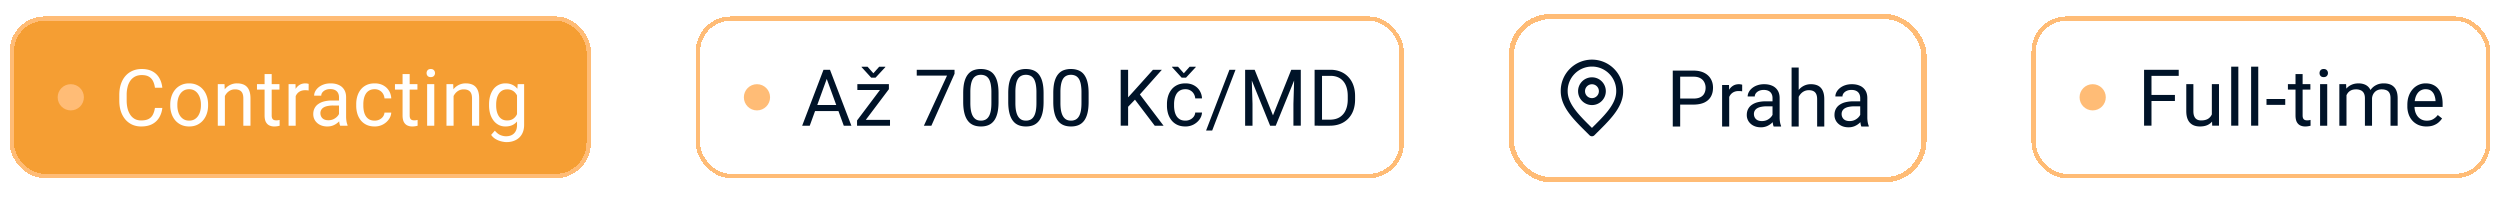
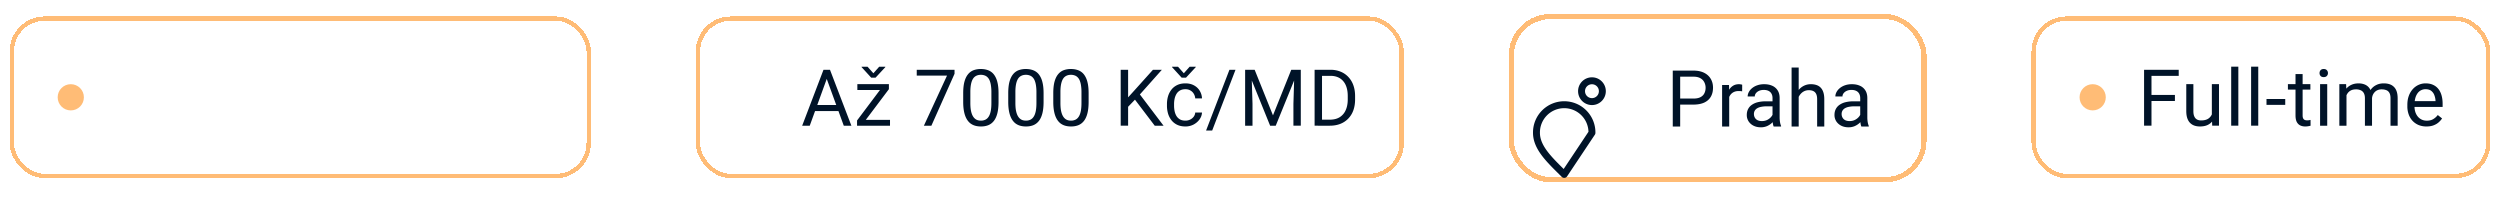
<svg xmlns="http://www.w3.org/2000/svg" width="572" height="45" fill="none">
  <g filter="url(#a)">
-     <rect x="2.195" y="2.761" width="133" height="37" rx="8" fill="#F59E33" shape-rendering="crispEdges" />
    <rect x="2.695" y="3.261" width="132" height="36" rx="7.5" stroke="#FFBC76" shape-rendering="crispEdges" />
    <circle cx="16.195" cy="21.261" r="3" fill="#FFBC76" />
    <path d="M35.45 23.691h1.688a5.383 5.383 0 0 1-.694 2.171 4.058 4.058 0 0 1-1.591 1.52c-.686.37-1.541.554-2.567.554-.75 0-1.432-.14-2.047-.421a4.55 4.55 0 0 1-1.574-1.196 5.594 5.594 0 0 1-1.02-1.872c-.233-.732-.35-1.547-.35-2.443V20.73c0-.897.116-1.709.35-2.435.241-.733.584-1.36 1.03-1.88A4.587 4.587 0 0 1 30.3 15.21c.633-.281 1.345-.422 2.136-.422.967 0 1.784.182 2.452.545a3.902 3.902 0 0 1 1.556 1.512c.375.638.606 1.38.694 2.223h-1.687c-.082-.597-.235-1.11-.457-1.538a2.376 2.376 0 0 0-.95-1.002c-.41-.234-.946-.351-1.608-.351-.568 0-1.07.108-1.503.325a3.026 3.026 0 0 0-1.081.923 4.291 4.291 0 0 0-.65 1.432 7.285 7.285 0 0 0-.22 1.855v1.292c0 .627.064 1.216.193 1.766a4.7 4.7 0 0 0 .607 1.45c.27.417.612.745 1.028.985.416.235.908.352 1.476.352.721 0 1.295-.115 1.723-.343.428-.229.75-.557.967-.984.223-.428.38-.94.475-1.539Zm3.503-.58v-.202c0-.685.1-1.321.299-1.907a4.529 4.529 0 0 1 .861-1.538c.375-.44.83-.78 1.362-1.02.533-.246 1.131-.369 1.793-.369.668 0 1.269.123 1.802.37.54.24.996.58 1.371 1.019.381.434.671.946.87 1.538.2.586.3 1.222.3 1.907v.202c0 .686-.1 1.322-.3 1.908a4.561 4.561 0 0 1-.87 1.538 4.008 4.008 0 0 1-1.362 1.02c-.528.24-1.125.36-1.793.36-.668 0-1.269-.12-1.802-.36a4.078 4.078 0 0 1-1.371-1.02 4.645 4.645 0 0 1-.861-1.538 5.89 5.89 0 0 1-.3-1.908Zm1.626-.202v.202c0 .475.056.923.167 1.345.111.416.278.785.5 1.108.23.322.514.577.853.764.34.182.736.273 1.187.273.445 0 .835-.091 1.169-.273.34-.187.62-.442.844-.764a3.54 3.54 0 0 0 .5-1.108c.118-.422.176-.87.176-1.345v-.202a4.88 4.88 0 0 0-.175-1.327 3.418 3.418 0 0 0-.51-1.116 2.423 2.423 0 0 0-.844-.774c-.334-.187-.727-.28-1.178-.28-.445 0-.838.093-1.178.28a2.53 2.53 0 0 0-.843.774 3.51 3.51 0 0 0-.501 1.116 5.117 5.117 0 0 0-.167 1.327Zm10.876-2.628v7.48H49.83v-9.51h1.538l.088 2.03Zm-.387 2.364-.676-.026a5.69 5.69 0 0 1 .29-1.802c.187-.556.45-1.04.79-1.45a3.522 3.522 0 0 1 2.787-1.292c.469 0 .89.065 1.266.194.375.123.694.322.958.597.269.276.474.633.615 1.073.14.433.21.963.21 1.59v6.232h-1.634v-6.25c0-.497-.073-.896-.22-1.195a1.35 1.35 0 0 0-.642-.659c-.28-.14-.626-.21-1.037-.21-.404 0-.773.084-1.107.254-.328.17-.612.404-.852.703a3.535 3.535 0 0 0-.554 1.029c-.13.38-.194.785-.194 1.212Zm12.872-4.394v1.248h-5.142v-1.248h5.142Zm-3.402-2.312h1.626v9.466c0 .322.05.566.15.73.1.164.228.272.386.325.159.053.329.08.51.08.135 0 .276-.013.422-.036.153-.03.267-.053.343-.07l.009 1.327c-.13.04-.3.079-.51.114a3.878 3.878 0 0 1-.747.061 2.54 2.54 0 0 1-1.099-.237c-.334-.158-.6-.422-.8-.79-.193-.376-.29-.88-.29-1.512V15.94Zm7.115 3.806v8.016h-1.626v-9.51h1.582l.044 1.494Zm2.97-1.547-.008 1.512a2.353 2.353 0 0 0-.387-.053 4.116 4.116 0 0 0-.404-.017c-.375 0-.706.058-.993.175a2.06 2.06 0 0 0-.73.493c-.199.21-.357.462-.474.756a3.635 3.635 0 0 0-.22.949l-.457.263c0-.574.055-1.113.167-1.617.117-.504.296-.949.536-1.336a2.63 2.63 0 0 1 .914-.914c.375-.223.82-.334 1.336-.334.117 0 .252.015.404.044.153.024.258.05.317.08Zm6.94 7.937v-4.896c0-.375-.077-.7-.229-.975a1.495 1.495 0 0 0-.668-.65c-.299-.153-.668-.23-1.107-.23-.41 0-.77.071-1.081.212a1.88 1.88 0 0 0-.721.553c-.17.229-.255.475-.255.739h-1.626c0-.34.088-.677.264-1.011.175-.334.427-.636.755-.905a3.778 3.778 0 0 1 1.196-.65c.469-.165.99-.247 1.564-.247.692 0 1.301.117 1.828.352.534.234.95.589 1.248 1.063.305.469.458 1.058.458 1.767v4.43c0 .316.026.653.079 1.01.058.358.143.665.254.923v.14h-1.696a3.035 3.035 0 0 1-.193-.746 6.022 6.022 0 0 1-.07-.88Zm.28-4.14.018 1.143h-1.643a6.07 6.07 0 0 0-1.24.114c-.363.07-.667.179-.913.325a1.546 1.546 0 0 0-.563.554 1.467 1.467 0 0 0-.193.764c0 .3.067.572.202.818s.337.442.606.589c.276.14.612.21 1.01.21.499 0 .938-.105 1.32-.316.38-.21.682-.469.905-.773.228-.305.351-.6.369-.888l.694.782c-.041.247-.152.519-.334.818a3.941 3.941 0 0 1-1.802 1.538c-.41.176-.873.264-1.388.264-.645 0-1.21-.127-1.697-.378a2.902 2.902 0 0 1-1.125-1.011 2.676 2.676 0 0 1-.395-1.433c0-.51.1-.958.299-1.345.199-.392.486-.717.861-.975a4.09 4.09 0 0 1 1.353-.598 7.138 7.138 0 0 1 1.767-.202h1.89Zm7.889 4.606c.386 0 .744-.08 1.072-.238.328-.158.598-.375.809-.65.21-.281.33-.6.36-.958h1.547a2.9 2.9 0 0 1-.571 1.573 3.9 3.9 0 0 1-1.363 1.17 3.96 3.96 0 0 1-1.854.438c-.715 0-1.34-.125-1.872-.377a3.712 3.712 0 0 1-1.319-1.038 4.635 4.635 0 0 1-.782-1.511 6.38 6.38 0 0 1-.255-1.82v-.369c0-.638.085-1.242.255-1.81a4.62 4.62 0 0 1 .782-1.52c.352-.44.791-.786 1.319-1.038.533-.252 1.157-.378 1.872-.378.744 0 1.394.152 1.95.457.558.3.994.71 1.31 1.23.323.516.498 1.102.528 1.758h-1.547a2.343 2.343 0 0 0-.334-1.063 2.082 2.082 0 0 0-.773-.756c-.323-.193-.7-.29-1.134-.29-.498 0-.917.1-1.257.299-.334.193-.6.457-.8.791a3.694 3.694 0 0 0-.422 1.099 6.045 6.045 0 0 0-.123 1.221v.37c0 .415.041.826.123 1.23.082.404.22.77.413 1.099.2.328.466.591.8.79.34.194.762.29 1.266.29Zm9.777-8.35v1.248h-5.141v-1.248h5.141Zm-3.401-2.312h1.626v9.466c0 .322.05.566.15.73a.713.713 0 0 0 .386.325c.158.053.328.08.51.08.135 0 .275-.013.422-.036.152-.03.266-.053.343-.07l.008 1.327c-.129.04-.299.079-.51.114a3.878 3.878 0 0 1-.747.061c-.398 0-.764-.079-1.098-.237-.334-.158-.6-.422-.8-.79-.193-.376-.29-.88-.29-1.512V15.94Zm7.255 2.312v9.51h-1.635v-9.51h1.635Zm-1.758-2.523c0-.263.08-.486.238-.668.164-.181.404-.272.72-.272.311 0 .548.09.712.272.17.182.255.405.255.668a.919.919 0 0 1-.255.65c-.164.177-.401.265-.712.265-.316 0-.556-.088-.72-.264a.957.957 0 0 1-.238-.65Zm6.175 4.553v7.48h-1.626v-9.51h1.538l.088 2.03Zm-.387 2.364-.677-.026c.006-.65.103-1.25.29-1.802.188-.556.451-1.04.791-1.45a3.522 3.522 0 0 1 2.786-1.292c.469 0 .891.065 1.266.194.375.123.694.322.958.597.269.276.475.633.615 1.073.141.433.211.963.211 1.59v6.232h-1.635v-6.25c0-.497-.073-.896-.219-1.195a1.355 1.355 0 0 0-.642-.659c-.281-.14-.627-.21-1.037-.21-.404 0-.774.084-1.108.254-.328.17-.612.404-.852.703a3.552 3.552 0 0 0-.554 1.029 3.75 3.75 0 0 0-.193 1.212Zm15.051-4.394h1.477v9.308c0 .837-.17 1.552-.51 2.144a3.324 3.324 0 0 1-1.424 1.345c-.604.31-1.301.466-2.092.466-.328 0-.715-.053-1.16-.159a4.689 4.689 0 0 1-1.301-.518 3.245 3.245 0 0 1-1.063-.976l.852-.966c.399.48.815.814 1.248 1.002.44.187.873.28 1.301.28.516 0 .961-.096 1.336-.29.375-.193.665-.48.87-.86.211-.376.317-.838.317-1.39v-7.294l.149-2.092Zm-6.548 4.86v-.184c0-.727.085-1.386.255-1.978.176-.597.425-1.11.747-1.538a3.354 3.354 0 0 1 1.187-.984 3.41 3.41 0 0 1 1.564-.352c.598 0 1.119.106 1.564.317a3 3 0 0 1 1.143.905c.316.392.565.867.747 1.424a8.94 8.94 0 0 1 .378 1.89v.808a8.23 8.23 0 0 1-.378 1.88 4.451 4.451 0 0 1-.747 1.425c-.31.392-.691.694-1.143.905-.451.205-.978.307-1.582.307-.568 0-1.084-.12-1.546-.36a3.524 3.524 0 0 1-1.178-1.01 4.794 4.794 0 0 1-.756-1.53 6.948 6.948 0 0 1-.255-1.925Zm1.626-.184v.184c0 .475.047.92.141 1.336.099.416.249.783.448 1.099.205.316.466.565.782.747.317.176.695.264 1.134.264.539 0 .984-.115 1.336-.343.351-.229.63-.53.835-.905.211-.375.375-.783.492-1.222v-2.118a4.282 4.282 0 0 0-.299-.932 2.87 2.87 0 0 0-.51-.808 2.216 2.216 0 0 0-.764-.572 2.538 2.538 0 0 0-1.072-.21c-.446 0-.83.093-1.152.28a2.245 2.245 0 0 0-.782.756 3.616 3.616 0 0 0-.448 1.108 6.052 6.052 0 0 0-.141 1.336Z" fill="#fff" />
  </g>
  <g filter="url(#b)">
    <rect x="159.195" y="2.761" width="162" height="37" rx="8" fill="#fff" shape-rendering="crispEdges" />
    <rect x="159.695" y="3.261" width="161" height="36" rx="7.5" stroke="#FFBC76" shape-rendering="crispEdges" />
-     <circle cx="173.195" cy="21.261" r="3" fill="#FFBC76" />
    <path d="m189.505 16.098-4.236 11.663h-1.732l4.878-12.797h1.116l-.026 1.134Zm3.551 11.663-4.245-11.663-.027-1.134h1.116l4.896 12.797h-1.74Zm-.22-4.738v1.39h-7.189v-1.39h7.189Zm10.797 3.402v1.336h-6.917v-1.336h6.917Zm-.255-7.023-6.293 8.359h-.993v-1.196l6.249-8.314h1.037v1.151Zm-.72-1.151v1.345h-6.496V18.25h6.496Zm-4.158-3.982 1.328 1.495 1.327-1.494h1.406v.087l-2.232 2.409h-1.002l-2.198-2.409v-.087h1.371Zm19.898.695v.914l-5.299 11.883h-1.714l5.291-11.461h-6.926v-1.336h8.648Zm10.068 5.379v1.95c0 1.05-.094 1.934-.281 2.655-.188.72-.457 1.301-.809 1.74-.351.44-.776.76-1.274.959-.492.193-1.049.29-1.67.29-.492 0-.946-.062-1.362-.185a3.236 3.236 0 0 1-1.125-.589 3.567 3.567 0 0 1-.844-1.072c-.234-.44-.413-.973-.536-1.6-.123-.627-.185-1.36-.185-2.197v-1.951c0-1.05.094-1.928.281-2.637.194-.709.466-1.277.818-1.705a2.972 2.972 0 0 1 1.265-.932 4.715 4.715 0 0 1 1.67-.28c.498 0 .955.06 1.372.184.421.117.796.307 1.125.57.328.259.606.605.834 1.038.235.428.414.952.537 1.573.123.621.184 1.35.184 2.189Zm-1.635 2.215V20.07a9.59 9.59 0 0 0-.105-1.511 4.772 4.772 0 0 0-.29-1.125 2.23 2.23 0 0 0-.492-.756 1.743 1.743 0 0 0-.677-.422 2.43 2.43 0 0 0-.853-.14c-.386 0-.729.073-1.028.219a1.84 1.84 0 0 0-.756.677c-.199.31-.351.718-.457 1.221-.105.504-.158 1.117-.158 1.837v2.488c0 .574.032 1.08.097 1.52.07.44.173.82.307 1.143.135.316.299.577.492.782.194.205.416.357.668.457.258.094.542.14.853.14a2.28 2.28 0 0 0 1.046-.228c.299-.152.548-.39.747-.712.205-.328.357-.747.457-1.257.1-.515.149-1.13.149-1.845Zm11.94-2.215v1.95c0 1.05-.094 1.934-.281 2.655-.188.72-.457 1.301-.809 1.74-.351.44-.776.76-1.274.959-.492.193-1.049.29-1.67.29-.492 0-.946-.062-1.362-.185a3.236 3.236 0 0 1-1.125-.589 3.567 3.567 0 0 1-.844-1.072c-.234-.44-.413-.973-.536-1.6-.123-.627-.185-1.36-.185-2.197v-1.951c0-1.05.094-1.928.281-2.637.194-.709.466-1.277.818-1.705a2.972 2.972 0 0 1 1.265-.932 4.715 4.715 0 0 1 1.67-.28c.498 0 .955.06 1.372.184.421.117.796.307 1.125.57.328.259.606.605.834 1.038.235.428.414.952.537 1.573.123.621.184 1.35.184 2.189Zm-1.635 2.215V20.07a9.59 9.59 0 0 0-.105-1.511 4.772 4.772 0 0 0-.29-1.125 2.23 2.23 0 0 0-.492-.756 1.743 1.743 0 0 0-.677-.422 2.43 2.43 0 0 0-.853-.14c-.386 0-.729.073-1.028.219a1.84 1.84 0 0 0-.756.677c-.199.31-.351.718-.457 1.221-.105.504-.158 1.117-.158 1.837v2.488c0 .574.032 1.08.097 1.52.07.44.173.82.307 1.143.135.316.299.577.492.782.194.205.416.357.668.457.258.094.542.14.853.14a2.28 2.28 0 0 0 1.046-.228c.299-.152.548-.39.747-.712.205-.328.357-.747.457-1.257.1-.515.149-1.13.149-1.845Zm11.94-2.215v1.95c0 1.05-.094 1.934-.281 2.655-.188.72-.457 1.301-.809 1.74-.351.44-.776.76-1.274.959-.492.193-1.049.29-1.67.29-.492 0-.946-.062-1.362-.185a3.236 3.236 0 0 1-1.125-.589 3.567 3.567 0 0 1-.844-1.072c-.234-.44-.413-.973-.536-1.6-.123-.627-.185-1.36-.185-2.197v-1.951c0-1.05.094-1.928.281-2.637.194-.709.466-1.277.818-1.705a2.972 2.972 0 0 1 1.265-.932 4.715 4.715 0 0 1 1.67-.28c.498 0 .955.06 1.372.184.421.117.796.307 1.125.57.328.259.606.605.834 1.038.235.428.414.952.537 1.573.123.621.184 1.35.184 2.189Zm-1.635 2.215V20.07a9.59 9.59 0 0 0-.105-1.511 4.772 4.772 0 0 0-.29-1.125 2.23 2.23 0 0 0-.492-.756 1.743 1.743 0 0 0-.677-.422 2.43 2.43 0 0 0-.853-.14c-.386 0-.729.073-1.028.219a1.84 1.84 0 0 0-.756.677c-.199.31-.351.718-.457 1.221-.105.504-.158 1.117-.158 1.837v2.488c0 .574.032 1.08.097 1.52.07.44.173.82.307 1.143.135.316.299.577.492.782.194.205.417.357.668.457.258.094.542.14.853.14a2.28 2.28 0 0 0 1.046-.228c.299-.152.548-.39.747-.712.205-.328.357-.747.457-1.257.1-.515.149-1.13.149-1.845Zm10.67-7.594V27.76h-1.696V14.964h1.696Zm7.726 0-5.318 5.968-2.988 3.102-.281-1.81 2.25-2.479 4.298-4.781h2.039Zm-1.635 12.797-4.738-6.24 1.011-1.345 5.748 7.585h-2.021Zm7.026-1.16c.387 0 .745-.08 1.073-.238a2.21 2.21 0 0 0 .808-.65c.211-.281.331-.6.361-.958h1.547a2.903 2.903 0 0 1-.572 1.573c-.345.48-.8.87-1.362 1.17a3.957 3.957 0 0 1-1.855.438c-.714 0-1.338-.125-1.872-.377a3.717 3.717 0 0 1-1.318-1.038 4.633 4.633 0 0 1-.782-1.511 6.377 6.377 0 0 1-.255-1.82v-.369c0-.638.085-1.242.255-1.81a4.618 4.618 0 0 1 .782-1.52c.352-.44.791-.786 1.318-1.038.534-.252 1.158-.378 1.872-.378.745 0 1.395.152 1.952.457.556.3.993.71 1.309 1.23a3.57 3.57 0 0 1 .528 1.758h-1.547a2.355 2.355 0 0 0-.334-1.063 2.088 2.088 0 0 0-.774-.756c-.322-.193-.7-.29-1.134-.29-.498 0-.917.1-1.256.299a2.2 2.2 0 0 0-.8.791 3.678 3.678 0 0 0-.422 1.099 6.045 6.045 0 0 0-.123 1.221v.37c0 .415.041.826.123 1.23.082.404.22.77.413 1.099.199.328.466.591.8.79.34.194.762.29 1.265.29Zm-1.696-12.331 1.327 1.494 1.327-1.494h1.407v.087l-2.233 2.409h-1.002l-2.197-2.409v-.087h1.371Zm13.153.694-5.335 13.895h-1.398l5.344-13.895h1.389Zm2.737 0h1.644l4.192 10.432 4.184-10.432h1.652l-5.203 12.797h-1.283l-5.186-12.797Zm-.536 0h1.451l.237 7.805v4.992h-1.688V14.964Zm11.285 0h1.451V27.76h-1.688v-4.992l.237-7.805Zm8.073 12.797h-2.672l.018-1.38h2.654c.914 0 1.676-.19 2.285-.571a3.561 3.561 0 0 0 1.371-1.618c.311-.697.466-1.511.466-2.443v-.782c0-.733-.088-1.383-.264-1.951-.175-.575-.433-1.058-.773-1.45a3.27 3.27 0 0 0-1.248-.906c-.486-.205-1.046-.308-1.679-.308h-2.883v-1.388h2.883c.838 0 1.603.14 2.294.422a4.925 4.925 0 0 1 1.784 1.204 5.283 5.283 0 0 1 1.161 1.898c.269.739.404 1.57.404 2.496v.765c0 .926-.135 1.76-.404 2.505a5.244 5.244 0 0 1-1.169 1.89 5.107 5.107 0 0 1-1.829 1.204c-.709.275-1.508.413-2.399.413Zm-1.767-12.797V27.76h-1.696V14.964h1.696Z" fill="#001328" />
  </g>
  <g filter="url(#c)">
-     <rect x="345.195" y="2" width="95.609" height="38.522" rx="9.522" fill="#fff" shape-rendering="crispEdges" />
    <rect x="345.79" y="2.595" width="94.419" height="37.332" rx="8.927" stroke="#FFBC76" stroke-width="1.19" shape-rendering="crispEdges" />
    <path d="M364.239 22.055a2.38 2.38 0 1 0-.001-4.761 2.38 2.38 0 0 0 .001 4.76Z" stroke="#001328" stroke-width="1.587" stroke-linecap="round" stroke-linejoin="round" />
-     <path d="M364.239 29.196c3.174-3.174 6.347-6.016 6.347-9.522a6.348 6.348 0 1 0-12.695 0c0 3.506 3.174 6.348 6.348 9.522Z" stroke="#001328" stroke-width="1.587" stroke-linecap="round" stroke-linejoin="round" />
+     <path d="M364.239 29.196a6.348 6.348 0 1 0-12.695 0c0 3.506 3.174 6.348 6.348 9.522Z" stroke="#001328" stroke-width="1.587" stroke-linecap="round" stroke-linejoin="round" />
    <path d="M387.448 22.742h-3.419v-1.38h3.419c.662 0 1.198-.105 1.608-.316.41-.211.709-.504.896-.879.194-.375.291-.803.291-1.283 0-.44-.097-.853-.291-1.24a2.14 2.14 0 0 0-.896-.931c-.41-.24-.946-.36-1.608-.36h-3.024V27.76h-1.696V14.964h4.72c.966 0 1.784.167 2.452.5.668.335 1.175.798 1.52 1.39.346.585.519 1.256.519 2.012 0 .82-.173 1.52-.519 2.1-.345.58-.852 1.023-1.52 1.328-.668.299-1.486.448-2.452.448Zm8.195-2.997v8.016h-1.626v-9.51h1.582l.044 1.494Zm2.971-1.547-.009 1.512a2.36 2.36 0 0 0-.387-.053 4.111 4.111 0 0 0-.404-.017c-.375 0-.706.058-.993.175a2.08 2.08 0 0 0-.73.493 2.368 2.368 0 0 0-.474.756 3.64 3.64 0 0 0-.22.949l-.457.263c0-.574.056-1.113.167-1.617.117-.504.296-.949.536-1.336a2.63 2.63 0 0 1 .914-.914c.375-.223.821-.334 1.336-.334.117 0 .252.015.405.044.152.024.257.05.316.08Zm6.939 7.937v-4.896c0-.375-.076-.7-.229-.975a1.492 1.492 0 0 0-.668-.65c-.299-.153-.668-.23-1.107-.23-.41 0-.771.071-1.081.212a1.88 1.88 0 0 0-.721.553c-.17.229-.255.475-.255.739h-1.626c0-.34.088-.677.264-1.011.176-.334.428-.636.756-.905a3.776 3.776 0 0 1 1.195-.65c.469-.165.99-.247 1.565-.247.691 0 1.3.117 1.828.352a2.74 2.74 0 0 1 1.248 1.063c.304.469.457 1.058.457 1.767v4.43c0 .316.026.653.079 1.01.058.358.143.665.255.923v.14h-1.697a3.046 3.046 0 0 1-.193-.746 6.005 6.005 0 0 1-.07-.88Zm.281-4.14.018 1.143h-1.644a6.08 6.08 0 0 0-1.239.114 2.83 2.83 0 0 0-.914.325 1.549 1.549 0 0 0-.563.554 1.467 1.467 0 0 0-.193.764c0 .3.067.572.202.818s.337.442.606.589c.276.14.613.21 1.011.21.498 0 .938-.105 1.319-.316.38-.21.682-.469.905-.773.228-.305.351-.6.369-.888l.694.782c-.041.247-.152.519-.334.818a3.941 3.941 0 0 1-1.801 1.538 3.501 3.501 0 0 1-1.389.264c-.645 0-1.21-.127-1.696-.378a2.894 2.894 0 0 1-1.125-1.011 2.673 2.673 0 0 1-.396-1.433c0-.51.1-.958.299-1.345.199-.392.486-.717.861-.975a4.087 4.087 0 0 1 1.354-.598 7.134 7.134 0 0 1 1.766-.202h1.89Zm5.708-7.734v13.5h-1.626v-13.5h1.626Zm-.386 8.384-.677-.026a5.71 5.71 0 0 1 .29-1.802c.187-.556.451-1.04.791-1.45a3.522 3.522 0 0 1 2.786-1.292c.469 0 .891.065 1.266.194.375.123.694.322.958.597.269.276.474.633.615 1.073.141.433.211.963.211 1.59v6.232h-1.635v-6.25c0-.497-.073-.896-.22-1.195a1.35 1.35 0 0 0-.641-.659c-.282-.14-.627-.21-1.037-.21-.405 0-.774.084-1.108.254-.328.17-.612.404-.852.703a3.529 3.529 0 0 0-.554 1.029 3.75 3.75 0 0 0-.193 1.212Zm14.462 3.49v-4.896c0-.375-.076-.7-.229-.975a1.492 1.492 0 0 0-.668-.65c-.298-.153-.668-.23-1.107-.23-.41 0-.771.071-1.081.212a1.88 1.88 0 0 0-.721.553c-.17.229-.255.475-.255.739h-1.626c0-.34.088-.677.264-1.011.176-.334.428-.636.756-.905a3.776 3.776 0 0 1 1.195-.65c.469-.165.99-.247 1.565-.247.691 0 1.3.117 1.828.352a2.74 2.74 0 0 1 1.248 1.063c.304.469.457 1.058.457 1.767v4.43c0 .316.026.653.079 1.01.058.358.143.665.255.923v.14h-1.697a3.046 3.046 0 0 1-.193-.746 6.005 6.005 0 0 1-.07-.88Zm.281-4.14.018 1.143h-1.644a6.08 6.08 0 0 0-1.239.114 2.84 2.84 0 0 0-.914.325 1.549 1.549 0 0 0-.563.554 1.467 1.467 0 0 0-.193.764c0 .3.067.572.202.818s.337.442.607.589c.275.14.612.21 1.01.21.498 0 .938-.105 1.319-.316.38-.21.682-.469.905-.773.228-.305.351-.6.369-.888l.694.782c-.041.247-.152.519-.334.818a3.941 3.941 0 0 1-1.801 1.538 3.498 3.498 0 0 1-1.389.264c-.645 0-1.21-.127-1.696-.378a2.894 2.894 0 0 1-1.125-1.011 2.673 2.673 0 0 1-.396-1.433c0-.51.1-.958.299-1.345.199-.392.486-.717.861-.975a4.087 4.087 0 0 1 1.354-.598 7.134 7.134 0 0 1 1.766-.202h1.89Z" fill="#001328" />
  </g>
  <g filter="url(#d)">
    <rect x="464.805" y="2.761" width="105" height="37" rx="8" fill="#fff" shape-rendering="crispEdges" />
    <rect x="465.305" y="3.261" width="104" height="36" rx="7.5" stroke="#FFBC76" shape-rendering="crispEdges" />
    <circle cx="478.805" cy="21.261" r="3" fill="#FFBC76" />
    <path d="M492.26 14.964V27.76h-1.696V14.964h1.696Zm5.362 5.757v1.388h-5.731v-1.388h5.731Zm.87-5.757v1.388h-6.601v-1.388h6.601Zm7.58 10.6V18.25h1.635v9.51h-1.556l-.079-2.197Zm.308-2.004.677-.018c0 .633-.068 1.219-.202 1.758-.129.533-.34.996-.633 1.389a2.99 2.99 0 0 1-1.152.922c-.474.217-1.051.325-1.731.325-.463 0-.888-.067-1.275-.202a2.557 2.557 0 0 1-.984-.624c-.275-.28-.489-.647-.641-1.098-.147-.451-.22-.993-.22-1.626V18.25h1.626v6.152c0 .428.047.783.14 1.064.1.275.232.495.396.659.17.158.357.27.562.334.211.064.428.097.651.097.691 0 1.239-.132 1.643-.396.405-.27.695-.63.87-1.08.182-.458.273-.965.273-1.521Zm5.752-9.3v13.5h-1.635v-13.5h1.635Zm4.557 0v13.5h-1.635v-13.5h1.635Zm6.174 7.392v1.336h-4.289v-1.336h4.289Zm5.753-3.401v1.248h-5.142v-1.248h5.142Zm-3.402-2.312h1.626v9.466c0 .322.05.566.15.73a.712.712 0 0 0 .386.325c.158.053.328.08.51.08.135 0 .275-.013.422-.036.152-.03.267-.053.343-.07l.008 1.327c-.128.04-.298.079-.509.114a3.876 3.876 0 0 1-.747.061c-.399 0-.765-.079-1.099-.237-.334-.158-.601-.422-.8-.79-.193-.376-.29-.88-.29-1.512V15.94Zm7.255 2.312v9.51h-1.634v-9.51h1.634Zm-1.757-2.523c0-.263.079-.486.237-.668.164-.181.404-.272.721-.272.31 0 .547.09.711.272.17.182.255.405.255.668a.919.919 0 0 1-.255.65c-.164.177-.401.265-.711.265-.317 0-.557-.088-.721-.264a.958.958 0 0 1-.237-.65Zm6.165 4.413v7.62h-1.635v-9.51h1.547l.088 1.89Zm-.334 2.505-.756-.027c.006-.65.091-1.25.255-1.802.164-.556.407-1.04.729-1.45.323-.41.724-.726 1.205-.949.48-.229 1.037-.343 1.669-.343.446 0 .856.065 1.231.194.375.123.7.319.976.588.275.27.489.616.641 1.038.152.421.229.931.229 1.529v6.337h-1.626v-6.258c0-.498-.085-.897-.255-1.195a1.46 1.46 0 0 0-.703-.65 2.54 2.54 0 0 0-1.073-.212c-.48 0-.881.085-1.204.255-.322.17-.58.404-.773.703a3.156 3.156 0 0 0-.422 1.029c-.082.38-.123.785-.123 1.212Zm6.161-.897-1.09.334a4.793 4.793 0 0 1 .255-1.503c.17-.48.413-.908.73-1.283a3.45 3.45 0 0 1 1.186-.888c.469-.223 1.005-.334 1.609-.334.509 0 .96.068 1.353.202a2.46 2.46 0 0 1 1.002.624c.275.276.483.63.624 1.064.141.433.211.95.211 1.547v6.249h-1.635v-6.267c0-.533-.085-.946-.255-1.24a1.326 1.326 0 0 0-.703-.623c-.299-.123-.656-.185-1.072-.185a2.3 2.3 0 0 0-.949.185 1.963 1.963 0 0 0-.695.51 2.223 2.223 0 0 0-.43.73 2.703 2.703 0 0 0-.141.878Zm12.467 6.188a4.678 4.678 0 0 1-1.802-.335 4.075 4.075 0 0 1-1.379-.957 4.258 4.258 0 0 1-.879-1.46 5.353 5.353 0 0 1-.308-1.845v-.37c0-.773.114-1.461.343-2.065a4.62 4.62 0 0 1 .931-1.547 3.995 3.995 0 0 1 1.336-.958 3.838 3.838 0 0 1 1.547-.325c.68 0 1.266.117 1.758.352a3.21 3.21 0 0 1 1.222.984c.316.416.551.908.703 1.477.152.562.228 1.177.228 1.845v.73h-7.101v-1.327h5.475v-.123a4.052 4.052 0 0 0-.263-1.23 2.218 2.218 0 0 0-.703-.985c-.323-.258-.762-.387-1.319-.387a2.21 2.21 0 0 0-1.819.923 3.444 3.444 0 0 0-.519 1.116 5.66 5.66 0 0 0-.184 1.52v.37c0 .451.061.876.184 1.274.129.393.314.738.554 1.037.246.3.542.534.888.704.351.17.75.254 1.195.254.574 0 1.061-.117 1.459-.351a3.62 3.62 0 0 0 1.046-.94l.984.782c-.205.31-.466.606-.782.887-.316.282-.706.51-1.169.686-.457.176-.999.264-1.626.264Z" fill="#001328" />
  </g>
  <defs>
    <filter id="a" x=".195" y="1.761" width="137" height="41" filterUnits="userSpaceOnUse" color-interpolation-filters="sRGB">
      <feFlood flood-opacity="0" result="BackgroundImageFix" />
      <feColorMatrix in="SourceAlpha" values="0 0 0 0 0 0 0 0 0 0 0 0 0 0 0 0 0 0 127 0" result="hardAlpha" />
      <feOffset dy="1" />
      <feGaussianBlur stdDeviation="1" />
      <feComposite in2="hardAlpha" operator="out" />
      <feColorMatrix values="0 0 0 0 0.063 0 0 0 0 0.094 0 0 0 0 0.157 0 0 0 0.05 0" />
      <feBlend in2="BackgroundImageFix" result="effect1_dropShadow_5731_5606" />
      <feBlend in="SourceGraphic" in2="effect1_dropShadow_5731_5606" result="shape" />
    </filter>
    <filter id="b" x="157.195" y="1.761" width="166" height="41" filterUnits="userSpaceOnUse" color-interpolation-filters="sRGB">
      <feFlood flood-opacity="0" result="BackgroundImageFix" />
      <feColorMatrix in="SourceAlpha" values="0 0 0 0 0 0 0 0 0 0 0 0 0 0 0 0 0 0 127 0" result="hardAlpha" />
      <feOffset dy="1" />
      <feGaussianBlur stdDeviation="1" />
      <feComposite in2="hardAlpha" operator="out" />
      <feColorMatrix values="0 0 0 0 0.063 0 0 0 0 0.094 0 0 0 0 0.157 0 0 0 0.05 0" />
      <feBlend in2="BackgroundImageFix" result="effect1_dropShadow_5731_5606" />
      <feBlend in="SourceGraphic" in2="effect1_dropShadow_5731_5606" result="shape" />
    </filter>
    <filter id="c" x="342.815" y=".81" width="100.37" height="43.282" filterUnits="userSpaceOnUse" color-interpolation-filters="sRGB">
      <feFlood flood-opacity="0" result="BackgroundImageFix" />
      <feColorMatrix in="SourceAlpha" values="0 0 0 0 0 0 0 0 0 0 0 0 0 0 0 0 0 0 127 0" result="hardAlpha" />
      <feOffset dy="1.19" />
      <feGaussianBlur stdDeviation="1.19" />
      <feComposite in2="hardAlpha" operator="out" />
      <feColorMatrix values="0 0 0 0 0.063 0 0 0 0 0.094 0 0 0 0 0.157 0 0 0 0.05 0" />
      <feBlend in2="BackgroundImageFix" result="effect1_dropShadow_5731_5606" />
      <feBlend in="SourceGraphic" in2="effect1_dropShadow_5731_5606" result="shape" />
    </filter>
    <filter id="d" x="462.805" y="1.761" width="109" height="41" filterUnits="userSpaceOnUse" color-interpolation-filters="sRGB">
      <feFlood flood-opacity="0" result="BackgroundImageFix" />
      <feColorMatrix in="SourceAlpha" values="0 0 0 0 0 0 0 0 0 0 0 0 0 0 0 0 0 0 127 0" result="hardAlpha" />
      <feOffset dy="1" />
      <feGaussianBlur stdDeviation="1" />
      <feComposite in2="hardAlpha" operator="out" />
      <feColorMatrix values="0 0 0 0 0.063 0 0 0 0 0.094 0 0 0 0 0.157 0 0 0 0.05 0" />
      <feBlend in2="BackgroundImageFix" result="effect1_dropShadow_5731_5606" />
      <feBlend in="SourceGraphic" in2="effect1_dropShadow_5731_5606" result="shape" />
    </filter>
  </defs>
</svg>